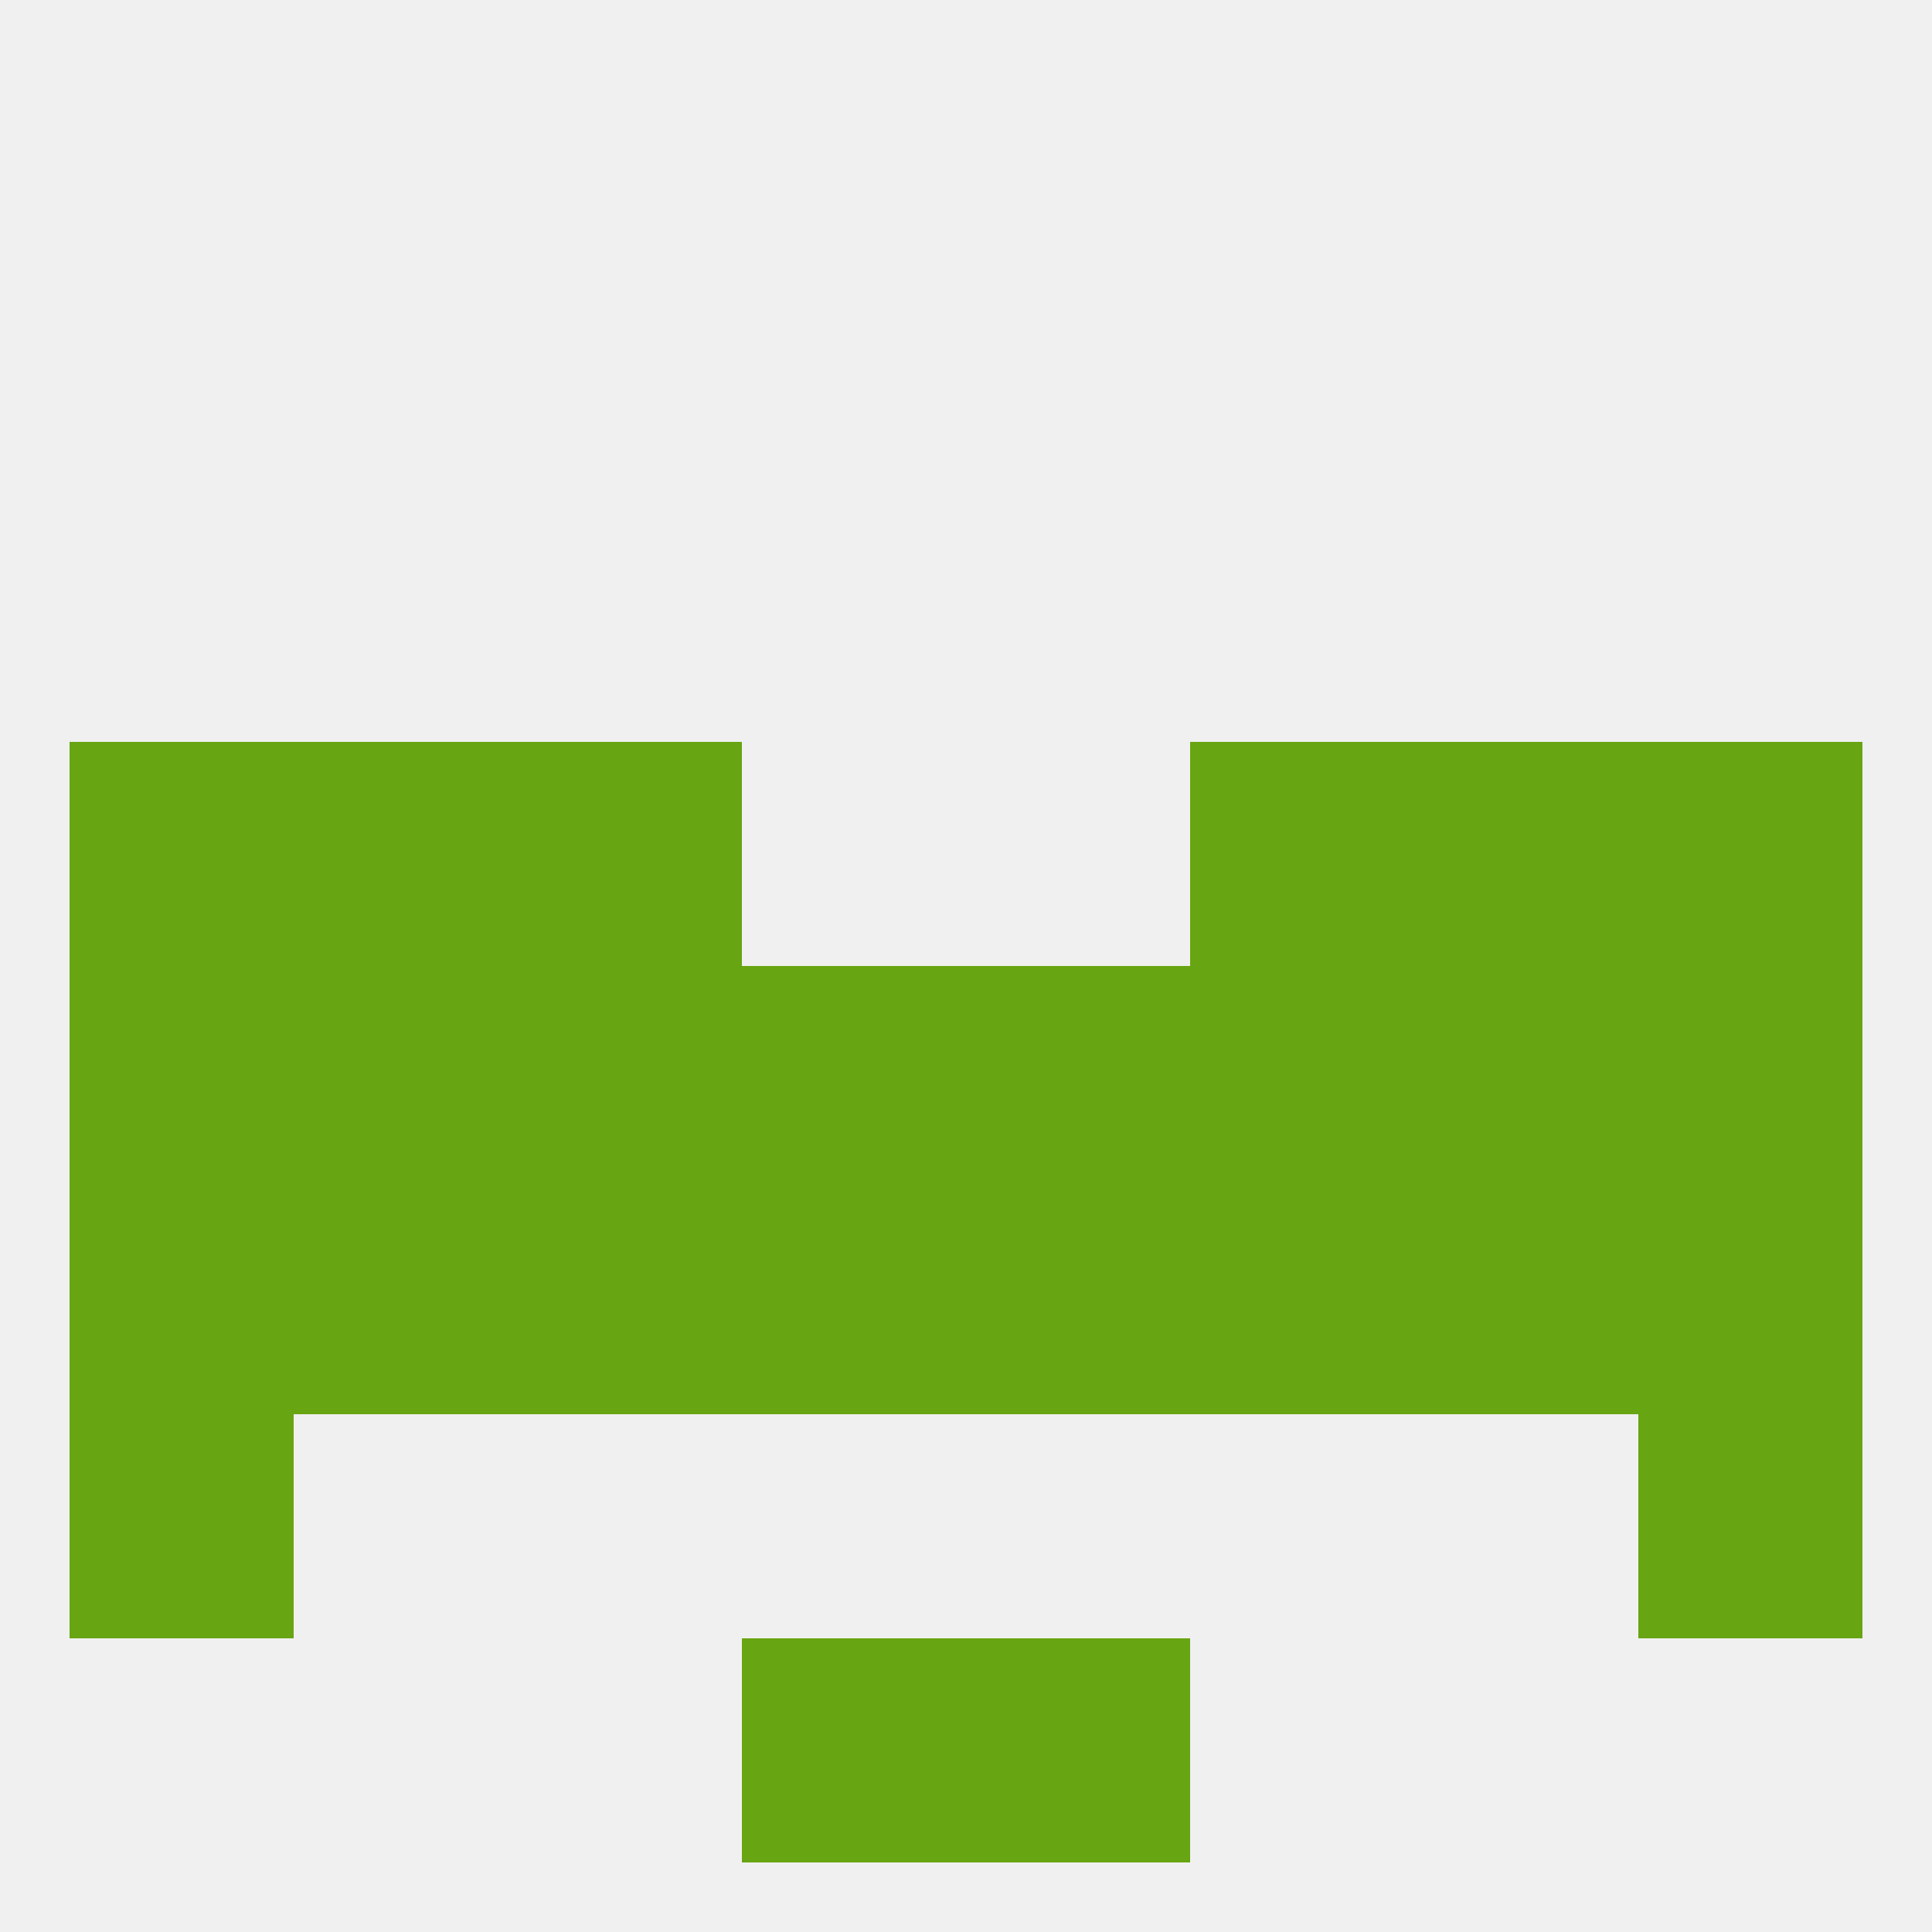
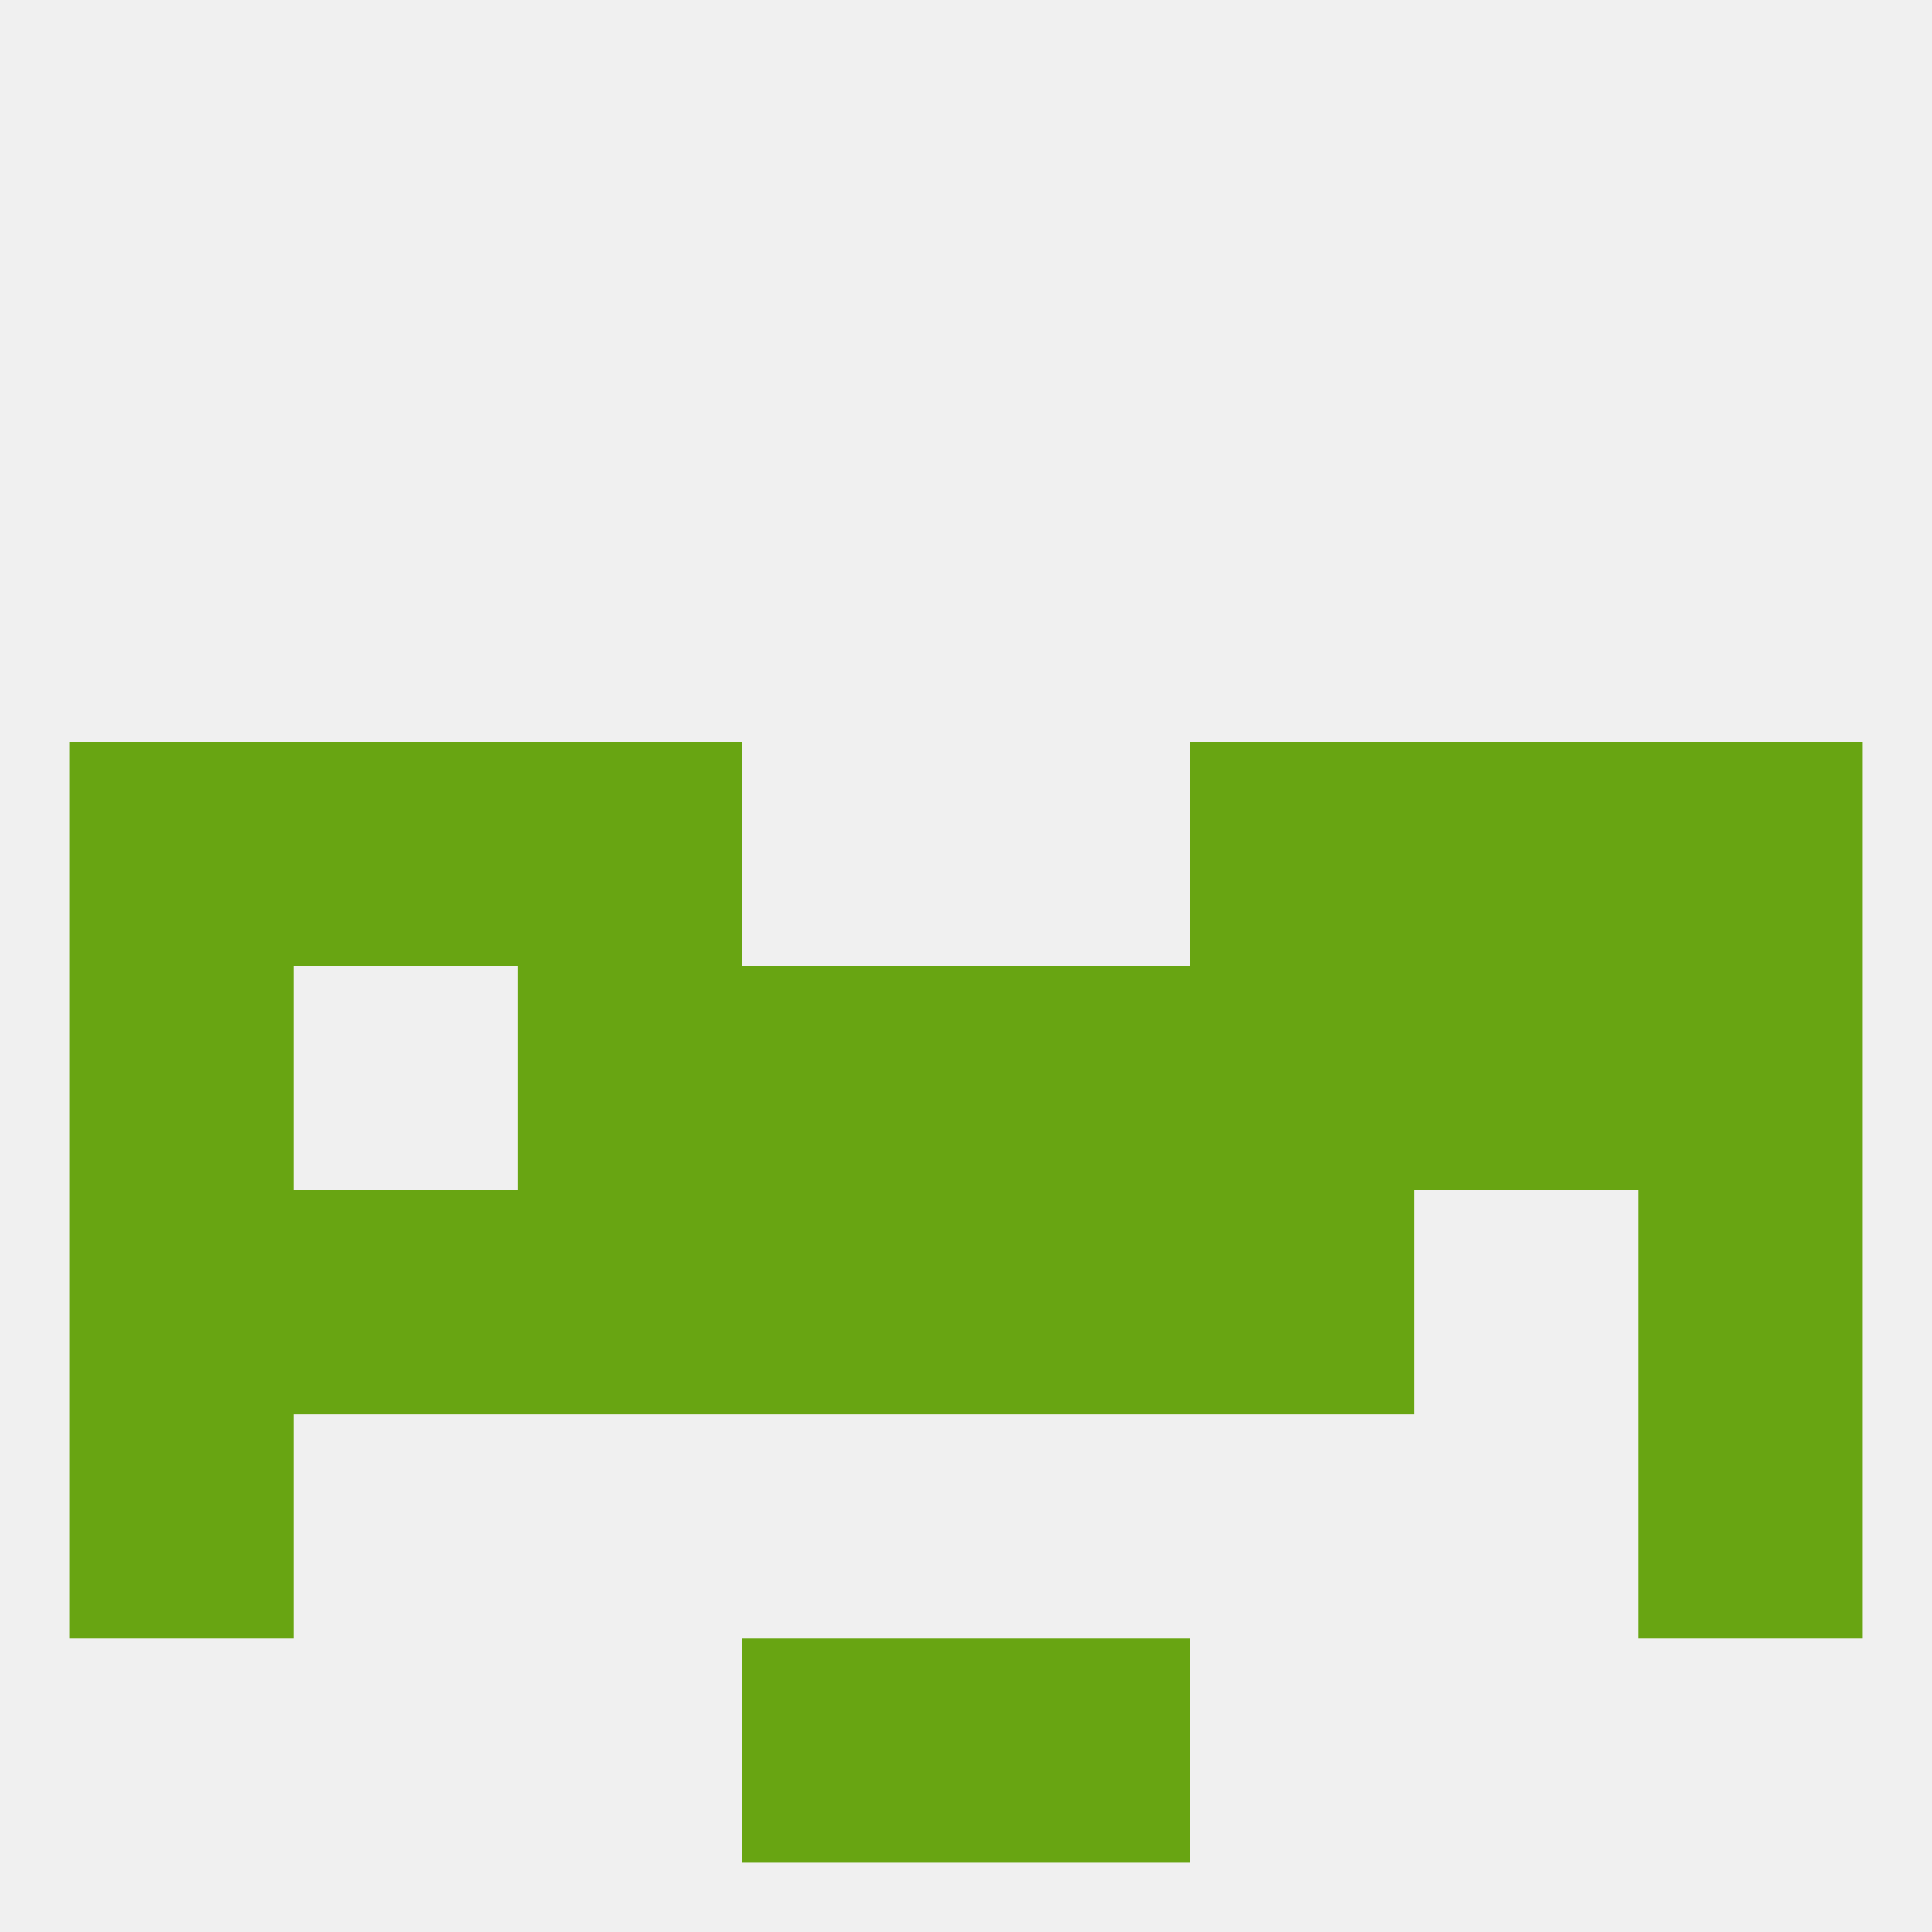
<svg xmlns="http://www.w3.org/2000/svg" version="1.1" baseprofile="full" width="250" height="250" viewBox="0 0 250 250">
  <rect width="100%" height="100%" fill="rgba(240,240,240,255)" />
  <rect x="125" y="125" width="29" height="29" fill="rgba(104,165,18,255)" />
  <rect x="212" y="125" width="29" height="29" fill="rgba(104,165,18,255)" />
-   <rect x="38" y="125" width="29" height="29" fill="rgba(104,165,18,255)" />
  <rect x="183" y="125" width="29" height="29" fill="rgba(104,165,18,255)" />
  <rect x="96" y="125" width="29" height="29" fill="rgba(104,165,18,255)" />
  <rect x="9" y="125" width="29" height="29" fill="rgba(104,165,18,255)" />
  <rect x="67" y="125" width="29" height="29" fill="rgba(104,165,18,255)" />
  <rect x="154" y="125" width="29" height="29" fill="rgba(104,165,18,255)" />
  <rect x="9" y="96" width="29" height="29" fill="rgba(104,165,18,255)" />
  <rect x="212" y="96" width="29" height="29" fill="rgba(104,165,18,255)" />
  <rect x="38" y="96" width="29" height="29" fill="rgba(104,165,18,255)" />
  <rect x="183" y="96" width="29" height="29" fill="rgba(104,165,18,255)" />
  <rect x="67" y="96" width="29" height="29" fill="rgba(104,165,18,255)" />
  <rect x="154" y="96" width="29" height="29" fill="rgba(104,165,18,255)" />
  <rect x="125" y="154" width="29" height="29" fill="rgba(104,165,18,255)" />
  <rect x="154" y="154" width="29" height="29" fill="rgba(104,165,18,255)" />
  <rect x="9" y="154" width="29" height="29" fill="rgba(104,165,18,255)" />
  <rect x="96" y="154" width="29" height="29" fill="rgba(104,165,18,255)" />
  <rect x="38" y="154" width="29" height="29" fill="rgba(104,165,18,255)" />
-   <rect x="183" y="154" width="29" height="29" fill="rgba(104,165,18,255)" />
  <rect x="67" y="154" width="29" height="29" fill="rgba(104,165,18,255)" />
  <rect x="212" y="154" width="29" height="29" fill="rgba(104,165,18,255)" />
  <rect x="9" y="183" width="29" height="29" fill="rgba(104,165,18,255)" />
  <rect x="212" y="183" width="29" height="29" fill="rgba(104,165,18,255)" />
  <rect x="125" y="212" width="29" height="29" fill="rgba(104,165,18,255)" />
  <rect x="96" y="212" width="29" height="29" fill="rgba(104,165,18,255)" />
</svg>